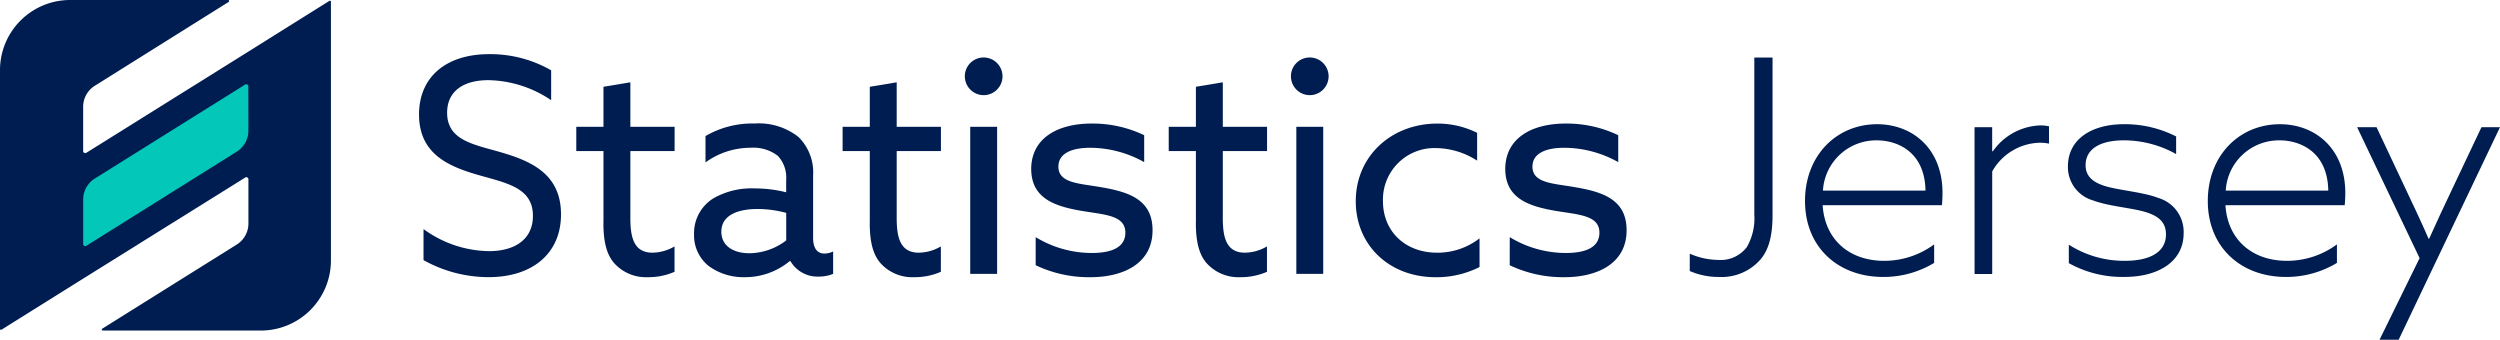
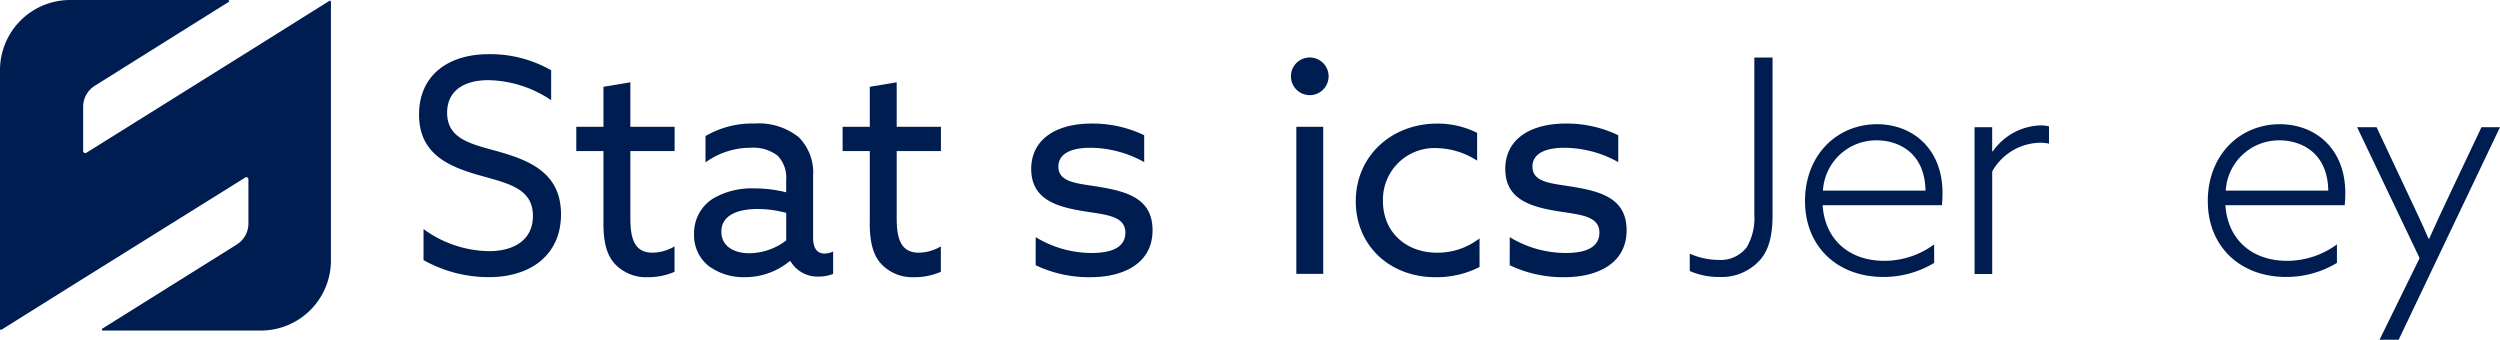
<svg xmlns="http://www.w3.org/2000/svg" width="294.346" height="40" viewBox="0 0 294.346 40">
  <defs>
    <clipPath id="clip-path">
      <rect id="Rectangle_2" data-name="Rectangle 2" width="294.346" height="40" fill="none" />
    </clipPath>
  </defs>
  <g id="Logo" clip-path="url(#clip-path)">
    <path id="Path_1" data-name="Path 1" d="M29.242,6.077h0L10.163,17.989a.243.243,0,0,1-.372-.206l0-5.207A2.921,2.921,0,0,1,11.158,10.1L26.927.225A.122.122,0,0,0,26.863,0H8.233A8.257,8.257,0,0,0,0,8.233v30.49a.118.118,0,0,0,.061.1.125.125,0,0,0,.128-.012L9.8,32.8h0L28.877,20.9a.243.243,0,0,1,.372.206l0,5.207a2.921,2.921,0,0,1-1.372,2.478L12.046,38.694a.122.122,0,0,0,.065.225H30.73a8.257,8.257,0,0,0,8.233-8.233V.216A.144.144,0,0,0,38.9.1a.117.117,0,0,0-.124.006Z" transform="translate(0)" fill="#001d52" />
-     <path id="Path_2" data-name="Path 2" d="M99.543,81.522l-17.7,11.065a2.921,2.921,0,0,0-1.372,2.477V100.3a.243.243,0,0,0,.373.206L98.554,89.422a2.921,2.921,0,0,0,1.371-2.481l-.01-5.213a.243.243,0,0,0-.372-.206" transform="translate(-70.678 -71.567)" fill="#02c7b9" />
    <path id="Path_3" data-name="Path 3" d="M405.88,73.012a13.326,13.326,0,0,0,7.707,2.6c3.027,0,5.174-1.373,5.174-4.153,0-3.273-2.991-3.836-6.335-4.786-3.59-1.021-7.074-2.5-7.074-7.144,0-4.5,3.273-7.109,8.235-7.109a14.388,14.388,0,0,1,7.32,1.9v3.519a13.611,13.611,0,0,0-7.391-2.358c-2.851,0-4.857,1.232-4.857,3.836,0,3.167,2.956,3.7,6.053,4.575,3.7,1.056,7.356,2.534,7.356,7.391,0,4.646-3.414,7.391-8.517,7.391a15.71,15.71,0,0,1-7.672-2.006Z" transform="translate(-356.015 -46.043)" fill="#001d52" />
    <path id="Path_4" data-name="Path 4" d="M560.646,96.146V87.7h-3.2V84.849h3.2V80.133l3.167-.528v5.244h5.209V87.7h-5.209v7.848c0,2.147.317,4.118,2.6,4.118a5.243,5.243,0,0,0,2.6-.739v2.991a7.7,7.7,0,0,1-3.132.634,5.03,5.03,0,0,1-3.942-1.619c-.845-.95-1.3-2.358-1.3-4.786" transform="translate(-489.595 -69.916)" fill="#001d52" />
    <path id="Path_5" data-name="Path 5" d="M673.2,136.366a4.612,4.612,0,0,1-1.83-3.836,4.811,4.811,0,0,1,2.288-4.223,9.041,9.041,0,0,1,4.857-1.161,15.181,15.181,0,0,1,3.7.457V126.16a3.743,3.743,0,0,0-.985-2.851,4.7,4.7,0,0,0-3.2-.95,9.027,9.027,0,0,0-5.314,1.724v-3.1a10.9,10.9,0,0,1,5.772-1.478,7.528,7.528,0,0,1,5.173,1.584,5.834,5.834,0,0,1,1.725,4.54v7.356c0,1.056.387,1.83,1.337,1.83a2.424,2.424,0,0,0,1.021-.246v2.64a4.515,4.515,0,0,1-1.689.317,3.68,3.68,0,0,1-3.343-1.83h-.07a8.217,8.217,0,0,1-5.314,1.9,6.911,6.911,0,0,1-4.118-1.232m9.01-3.1v-3.238a13.057,13.057,0,0,0-3.379-.457c-2.147,0-4.258.633-4.258,2.675,0,1.689,1.443,2.534,3.308,2.534a7.219,7.219,0,0,0,4.329-1.513" transform="translate(-589.652 -104.962)" fill="#001d52" />
    <path id="Path_6" data-name="Path 6" d="M818.276,96.146V87.7h-3.2V84.849h3.2V80.133l3.167-.528v5.244h5.209V87.7h-5.209v7.848c0,2.147.317,4.118,2.6,4.118a5.242,5.242,0,0,0,2.6-.739v2.991a7.7,7.7,0,0,1-3.132.634,5.03,5.03,0,0,1-3.942-1.619c-.844-.95-1.3-2.358-1.3-4.786" transform="translate(-715.868 -69.916)" fill="#001d52" />
-     <path id="Path_7" data-name="Path 7" d="M935.552,55.605a2.217,2.217,0,1,1-2.217,2.217,2.208,2.208,0,0,1,2.217-2.217m-1.584,8.165h3.167V81.085h-3.167Z" transform="translate(-819.736 -48.837)" fill="#001d52" />
    <path id="Path_8" data-name="Path 8" d="M998.05,132.882a12.663,12.663,0,0,0,6.616,1.865c2.393,0,3.942-.7,3.942-2.393,0-2.076-2.5-2.112-5.173-2.569-3.308-.563-5.913-1.549-5.913-4.962.035-3.59,3.1-5.314,7.109-5.314a14.016,14.016,0,0,1,6.194,1.373v3.167a13.151,13.151,0,0,0-6.335-1.689c-2.217,0-3.766.669-3.766,2.217,0,1.971,2.464,1.971,5.033,2.428,3.308.563,6.053,1.478,6.053,5.068,0,4.012-3.59,5.525-7.285,5.525a14.559,14.559,0,0,1-6.476-1.408Z" transform="translate(-876.11 -104.962)" fill="#001d52" />
-     <path id="Path_9" data-name="Path 9" d="M1133.733,96.146V87.7h-3.2V84.849h3.2V80.133l3.167-.528v5.244h5.209V87.7H1136.9v7.848c0,2.147.317,4.118,2.6,4.118a5.244,5.244,0,0,0,2.6-.739v2.991a7.7,7.7,0,0,1-3.132.634,5.03,5.03,0,0,1-3.942-1.619c-.844-.95-1.3-2.358-1.3-4.786" transform="translate(-992.929 -69.916)" fill="#001d52" />
    <path id="Path_10" data-name="Path 10" d="M1251.007,55.605a2.217,2.217,0,1,1-2.217,2.217,2.208,2.208,0,0,1,2.217-2.217m-1.584,8.165h3.167V81.085h-3.167Z" transform="translate(-1096.796 -48.837)" fill="#001d52" />
    <path id="Path_11" data-name="Path 11" d="M1326.1,136.4a11.19,11.19,0,0,1-5.174,1.2c-5.49,0-9.4-3.8-9.4-8.939,0-5.349,4.223-9.15,9.608-9.15a10.438,10.438,0,0,1,4.681,1.091v3.273a9.129,9.129,0,0,0-4.822-1.478,6.063,6.063,0,0,0-6.264,6.264c0,3.555,2.639,6.053,6.37,6.053a8.061,8.061,0,0,0,5-1.689Z" transform="translate(-1151.9 -104.962)" fill="#001d52" />
    <path id="Path_12" data-name="Path 12" d="M1456.633,132.882a12.663,12.663,0,0,0,6.616,1.865c2.393,0,3.942-.7,3.942-2.393,0-2.076-2.5-2.112-5.174-2.569-3.308-.563-5.913-1.549-5.913-4.962.035-3.59,3.1-5.314,7.109-5.314a14.018,14.018,0,0,1,6.194,1.373v3.167a13.15,13.15,0,0,0-6.335-1.689c-2.217,0-3.766.669-3.766,2.217,0,1.971,2.463,1.971,5.032,2.428,3.308.563,6.053,1.478,6.053,5.068,0,4.012-3.59,5.525-7.285,5.525a14.559,14.559,0,0,1-6.476-1.408Z" transform="translate(-1278.878 -104.962)" fill="#001d52" />
    <path id="Path_13" data-name="Path 13" d="M1637.941,79.505a3.862,3.862,0,0,0,3.344-1.513,6.771,6.771,0,0,0,.88-3.8V55.679h2.147V74.156c0,2.076-.282,3.942-1.408,5.279a6.064,6.064,0,0,1-4.892,2.076,8.467,8.467,0,0,1-3.449-.7V78.766a8.446,8.446,0,0,0,3.378.739" transform="translate(-1435.614 -48.902)" fill="#001d52" />
    <path id="Path_14" data-name="Path 14" d="M1755.284,138.144c-5.385,0-9.221-3.555-9.221-8.939,0-5.42,3.766-9.045,8.481-9.045,4.188,0,7.708,2.886,7.708,8.095,0,.528-.035,1.091-.07,1.443h-14.042c.247,3.977,3.062,6.546,7.25,6.546a9.885,9.885,0,0,0,5.877-1.936v2.182a11.531,11.531,0,0,1-5.983,1.654m4.963-10.171c-.071-4.54-3.273-5.913-5.737-5.913a6.277,6.277,0,0,0-6.335,5.913Z" transform="translate(-1533.544 -105.535)" fill="#001d52" />
    <path id="Path_15" data-name="Path 15" d="M1910.052,121.528h2.077v2.815l.07.035a7.112,7.112,0,0,1,5.6-3.062,4.552,4.552,0,0,1,1.021.106v2.041a4.88,4.88,0,0,0-1.056-.106,6.6,6.6,0,0,0-5.631,3.379v12.072h-2.077Z" transform="translate(-1677.573 -106.551)" fill="#001d52" />
-     <path id="Path_16" data-name="Path 16" d="M2000.484,136.525v-2.182a12.089,12.089,0,0,0,6.616,1.9c2.921,0,4.822-1.021,4.822-3.1,0-1.373-.774-2.147-2.393-2.639-1.584-.493-4.329-.669-6.194-1.373a4.077,4.077,0,0,1-2.956-4.012c0-3.167,2.745-4.962,6.616-4.962a13.33,13.33,0,0,1,6.124,1.443v2.076a12.677,12.677,0,0,0-6.159-1.619c-2.675,0-4.5.95-4.5,2.921,0,1.337.88,2.076,2.534,2.534,1.689.457,4.329.669,6.053,1.337a4.158,4.158,0,0,1,2.956,4.153c0,3.343-2.991,5.138-6.968,5.138a12.985,12.985,0,0,1-6.546-1.619" transform="translate(-1756.905 -105.535)" fill="#001d52" />
    <path id="Path_17" data-name="Path 17" d="M2144.919,138.144c-5.385,0-9.221-3.555-9.221-8.939,0-5.42,3.766-9.045,8.482-9.045,4.188,0,7.707,2.886,7.707,8.095,0,.528-.035,1.091-.07,1.443h-14.042c.246,3.977,3.062,6.546,7.25,6.546a9.885,9.885,0,0,0,5.877-1.936v2.182a11.53,11.53,0,0,1-5.983,1.654m4.962-10.171c-.07-4.54-3.273-5.913-5.736-5.913a6.277,6.277,0,0,0-6.335,5.913Z" transform="translate(-1875.755 -105.535)" fill="#001d52" />
    <path id="Path_18" data-name="Path 18" d="M2282.777,148.075l4.716-9.608-7.356-15.415h2.288l3.449,7.32c.915,1.936,1.9,4.012,2.675,5.807h.07c.88-1.936,1.76-3.871,2.71-5.842l3.449-7.285h2.182l-11.931,25.023Z" transform="translate(-2002.614 -108.075)" fill="#001d52" />
  </g>
</svg>